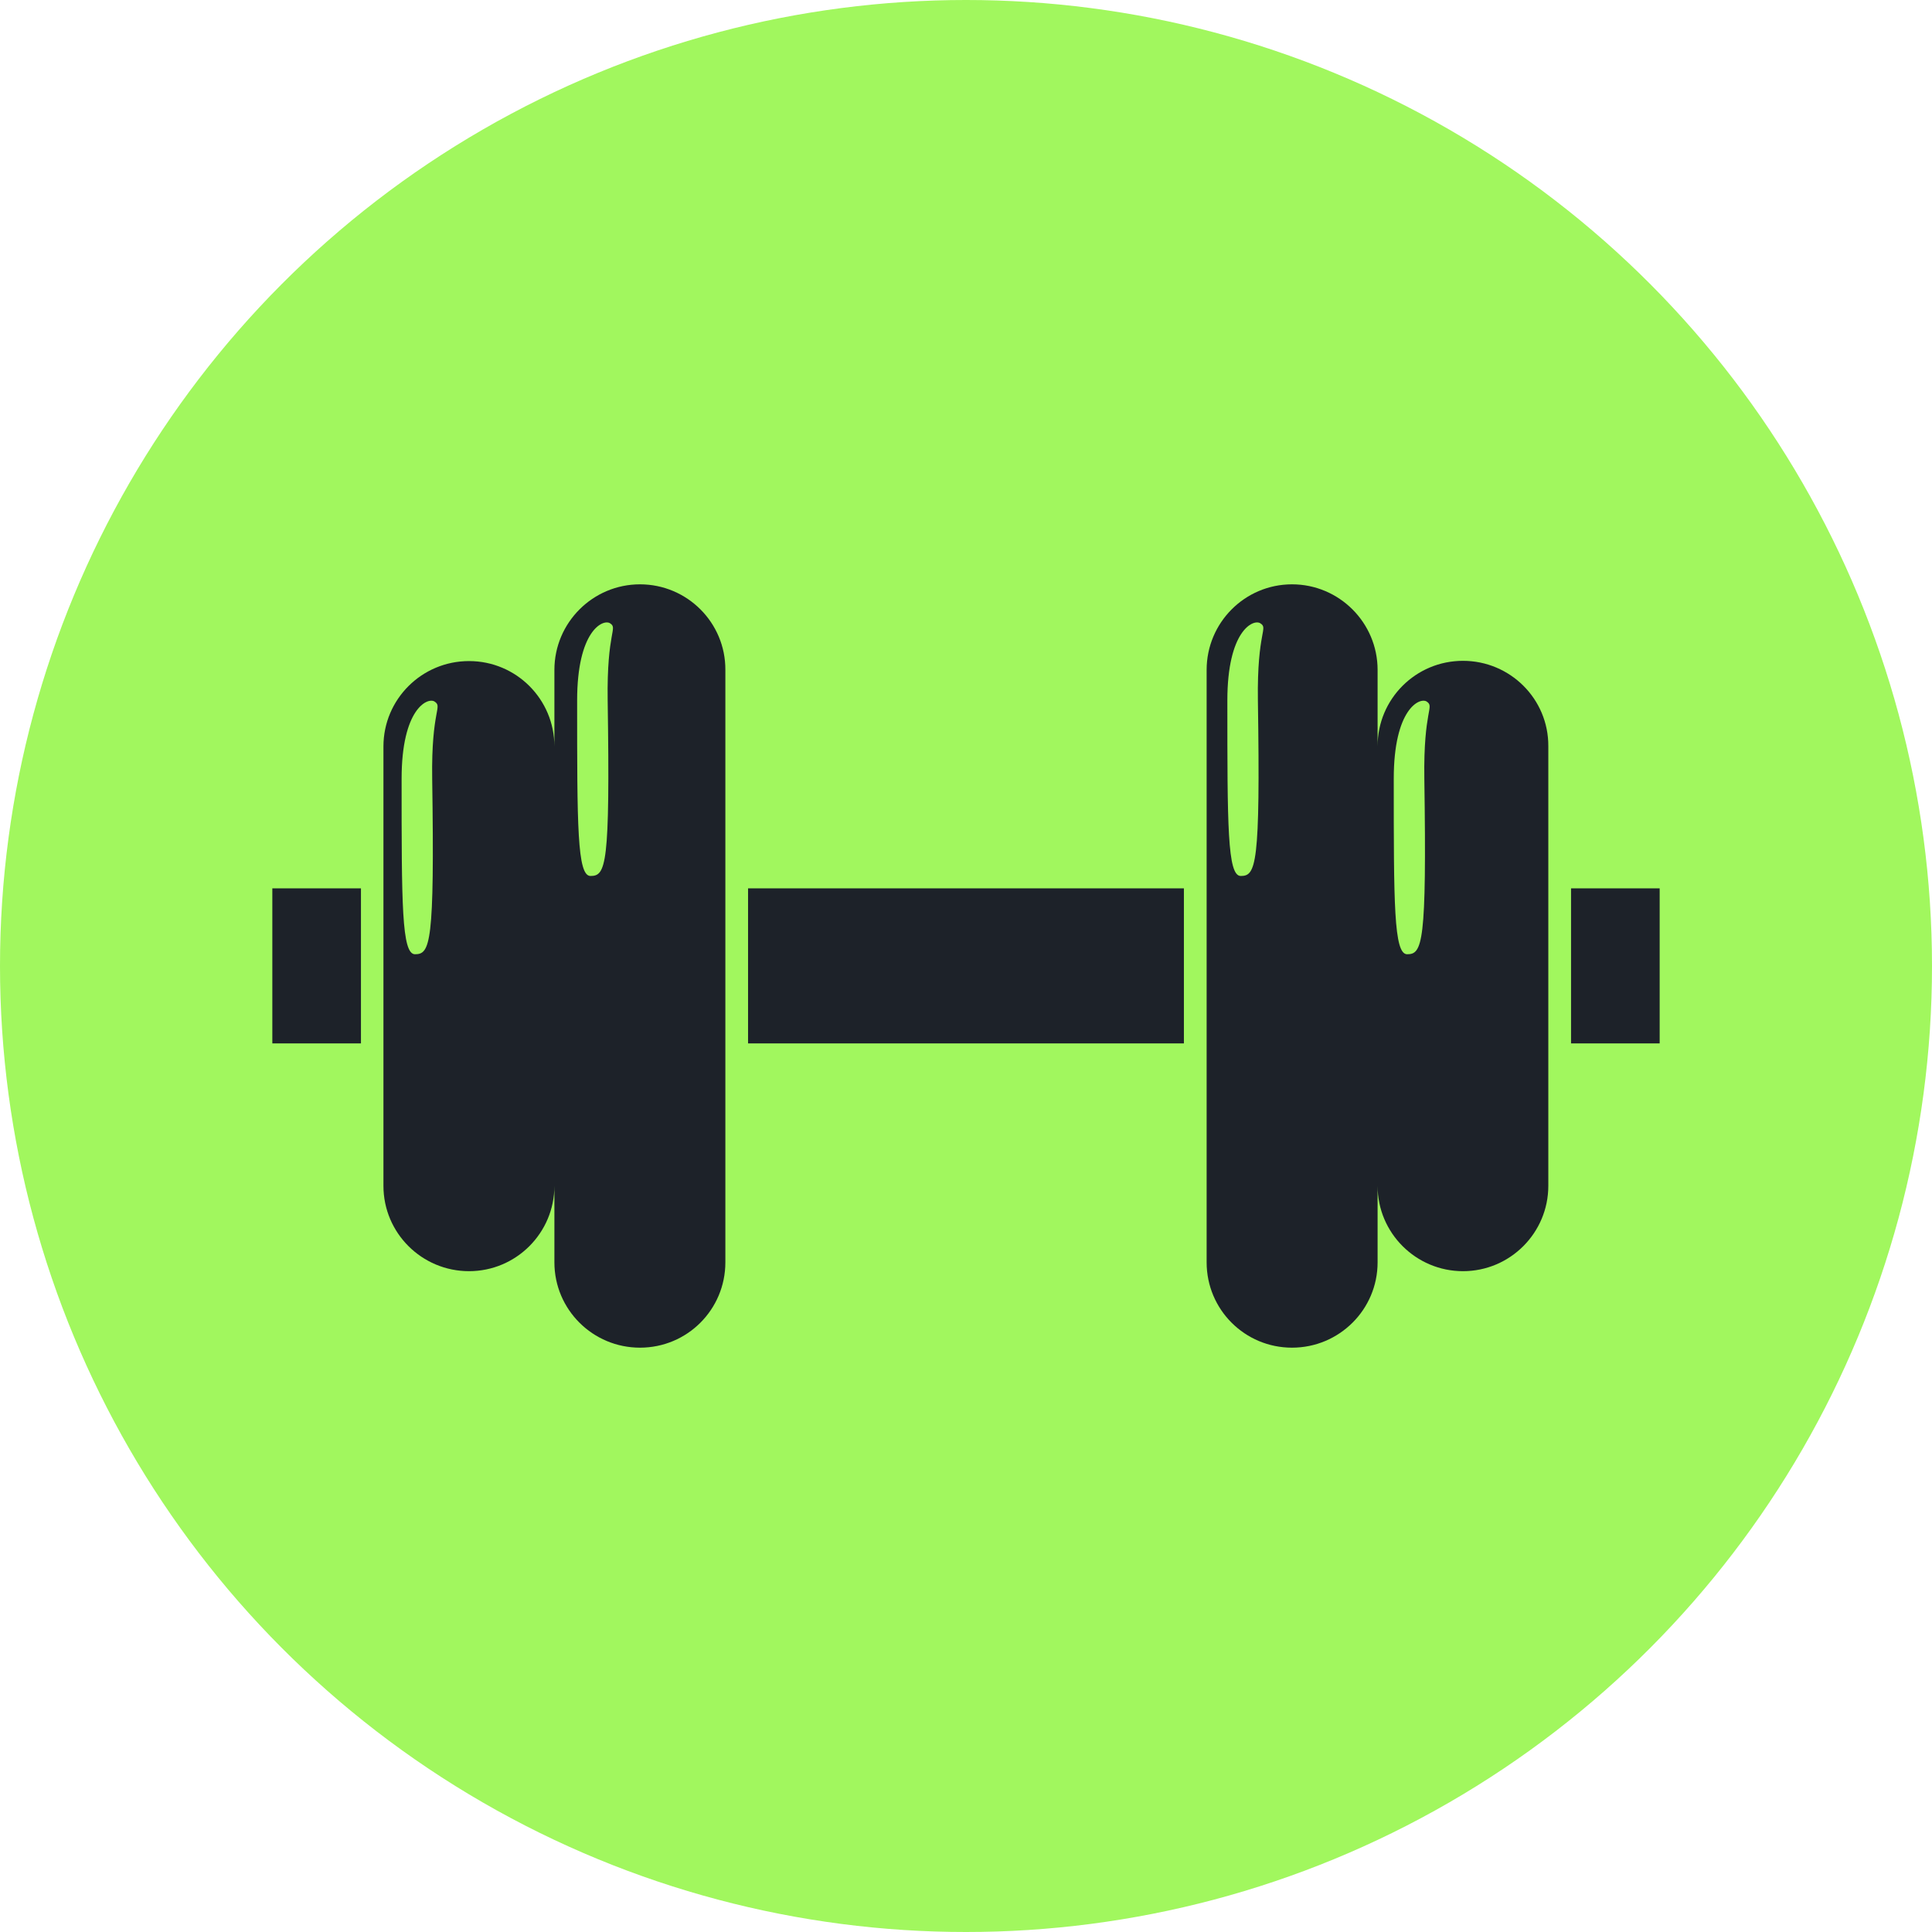
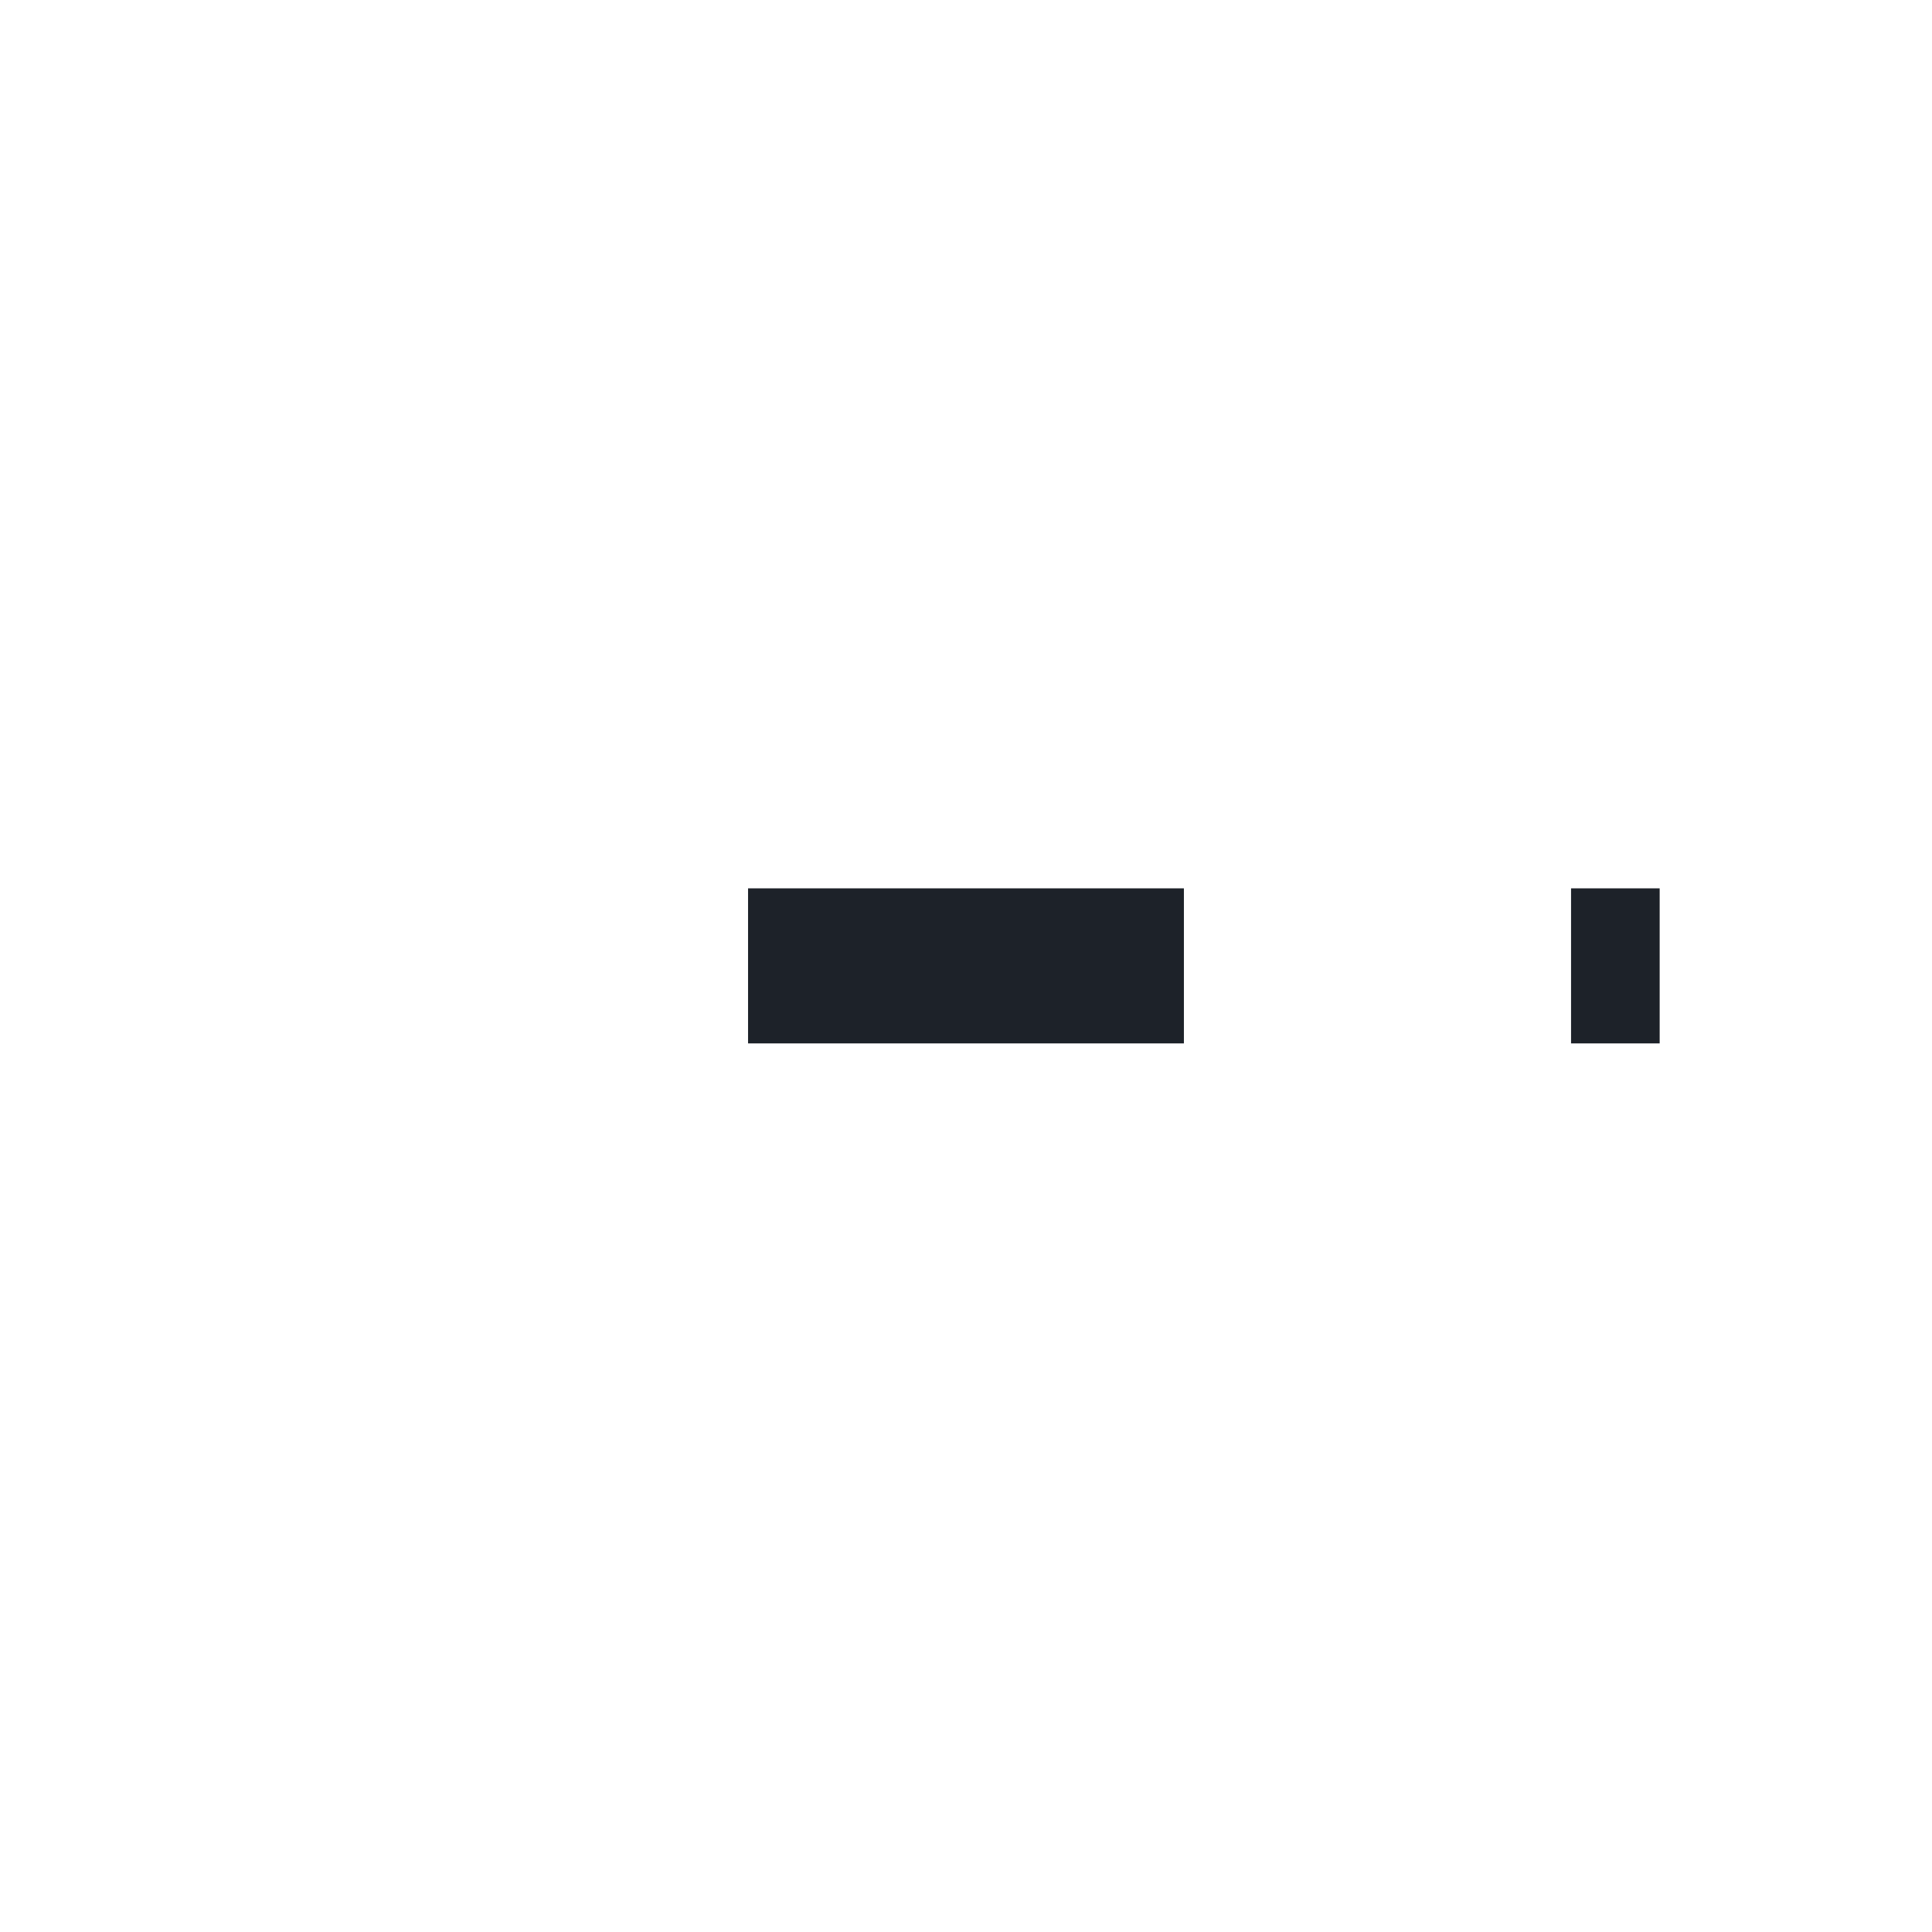
<svg xmlns="http://www.w3.org/2000/svg" width="47" height="47" viewBox="0 0 47 47" fill="none">
  <g id="Group 40">
-     <circle id="Ellipse 60" cx="23.5" cy="23.5" r="23.5" fill="#A1F75E" />
    <g id="Logo">
      <g id="Vector">
-         <path d="M15.569 14.215C14.421 14.215 13.487 15.149 13.487 16.297V18.159C13.487 17.01 12.559 16.082 11.41 16.082C10.262 16.082 9.328 17.01 9.328 18.159V28.848C9.328 29.996 10.262 30.924 11.41 30.924C12.559 30.924 13.487 29.99 13.487 28.848V30.709C13.487 31.858 14.421 32.785 15.569 32.785C16.718 32.785 17.646 31.858 17.646 30.709V16.297C17.652 15.149 16.718 14.215 15.569 14.215ZM10.514 18.945C10.575 22.969 10.464 23.214 10.096 23.214C9.77 23.214 9.77 21.986 9.77 18.945C9.77 17.25 10.397 16.961 10.569 17.065C10.778 17.2 10.489 17.25 10.514 18.945ZM14.783 17.041C14.844 21.064 14.74 21.31 14.365 21.31C14.04 21.31 14.04 20.081 14.04 17.041C14.04 15.345 14.666 15.056 14.838 15.161C15.041 15.29 14.758 15.339 14.783 17.041Z" fill="#1D2229" />
        <path d="M18.198 21.611V25.383H28.801V21.611H18.198Z" fill="#1D2229" />
-         <path d="M8.781 21.611H6.625V25.383H8.781V21.611Z" fill="#1D2229" />
-         <path d="M40.375 21.611H38.219V25.383H40.375V21.611Z" fill="#1D2229" />
-         <path d="M35.59 16.076C34.441 16.076 33.513 17.004 33.513 18.152V16.297C33.513 15.149 32.579 14.215 31.431 14.215C30.282 14.215 29.354 15.149 29.354 16.297V30.709C29.354 31.858 30.282 32.785 31.431 32.785C32.579 32.785 33.513 31.858 33.513 30.709V28.848C33.513 29.996 34.447 30.924 35.59 30.924C36.738 30.924 37.666 29.99 37.666 28.848V18.152C37.672 17.004 36.738 16.076 35.59 16.076ZM30.601 17.041C30.663 21.064 30.552 21.31 30.184 21.31C29.858 21.31 29.858 20.081 29.858 17.041C29.858 15.345 30.485 15.056 30.657 15.161C30.866 15.29 30.577 15.339 30.601 17.041ZM34.65 18.945C34.711 22.969 34.6 23.214 34.232 23.214C33.906 23.214 33.906 21.986 33.906 18.945C33.906 17.25 34.533 16.961 34.705 17.065C34.908 17.2 34.625 17.25 34.65 18.945Z" fill="#1D2229" />
+         <path d="M40.375 21.611H38.219V25.383H40.375Z" fill="#1D2229" />
      </g>
    </g>
  </g>
</svg>